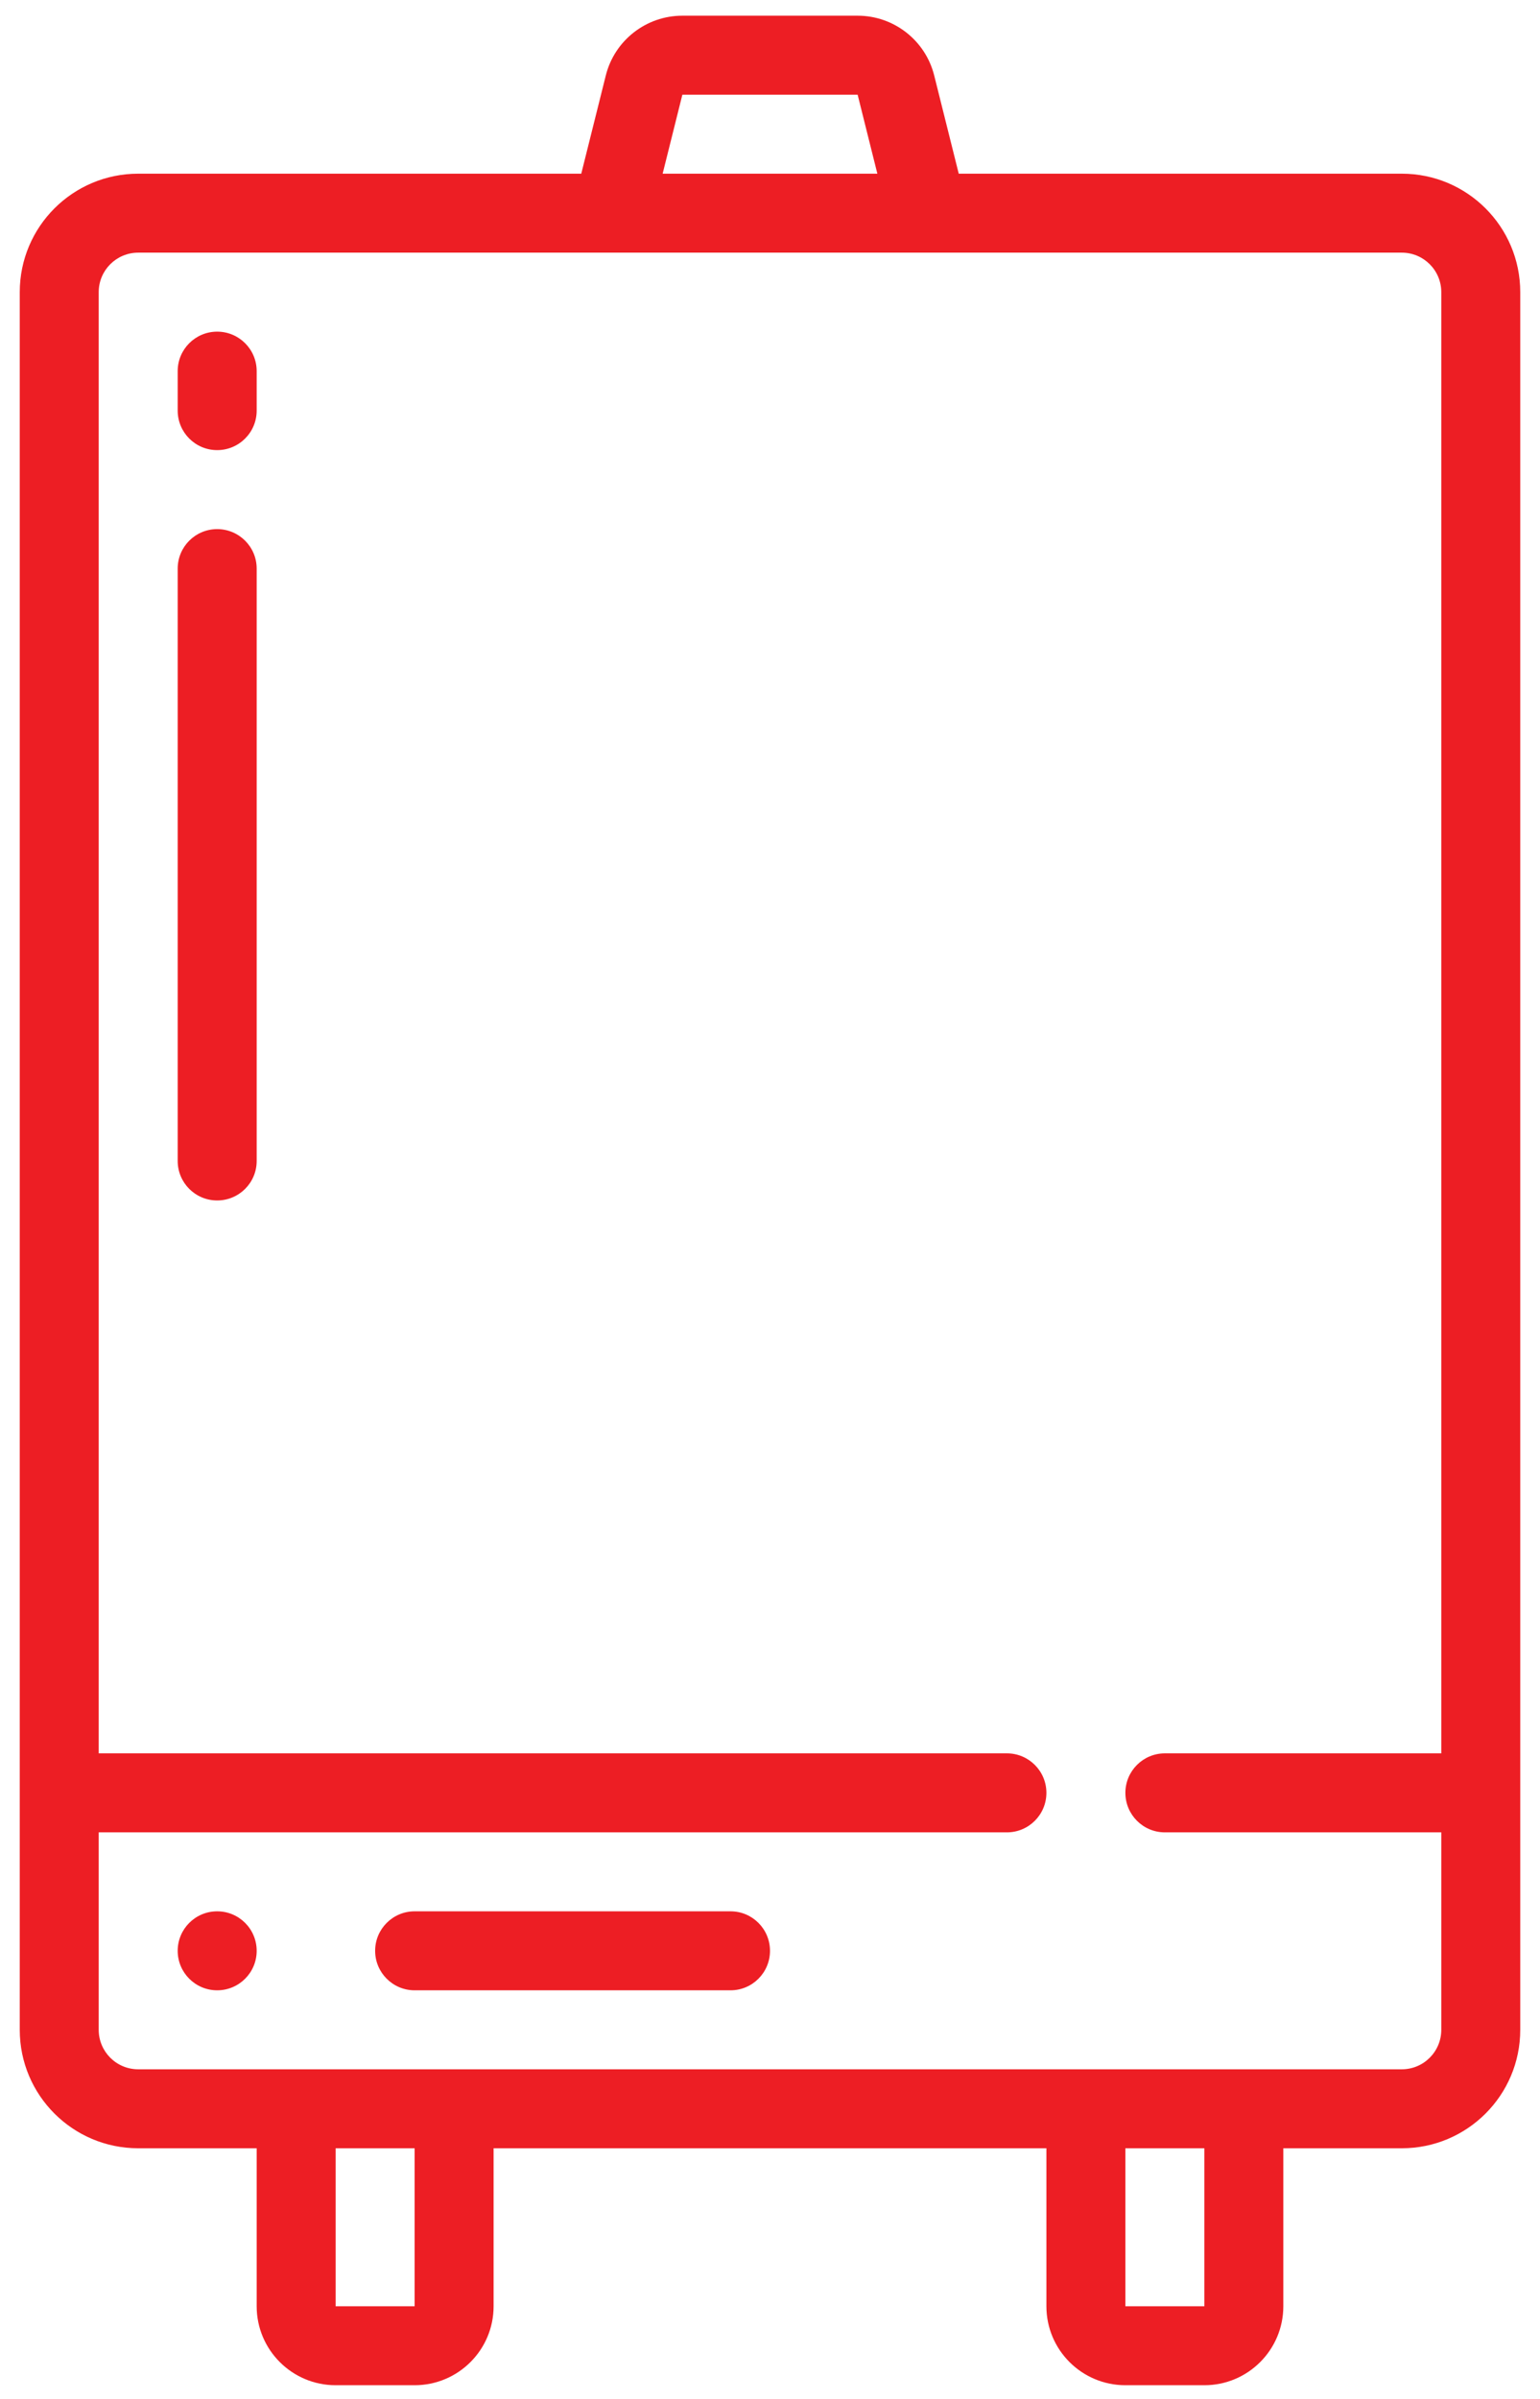
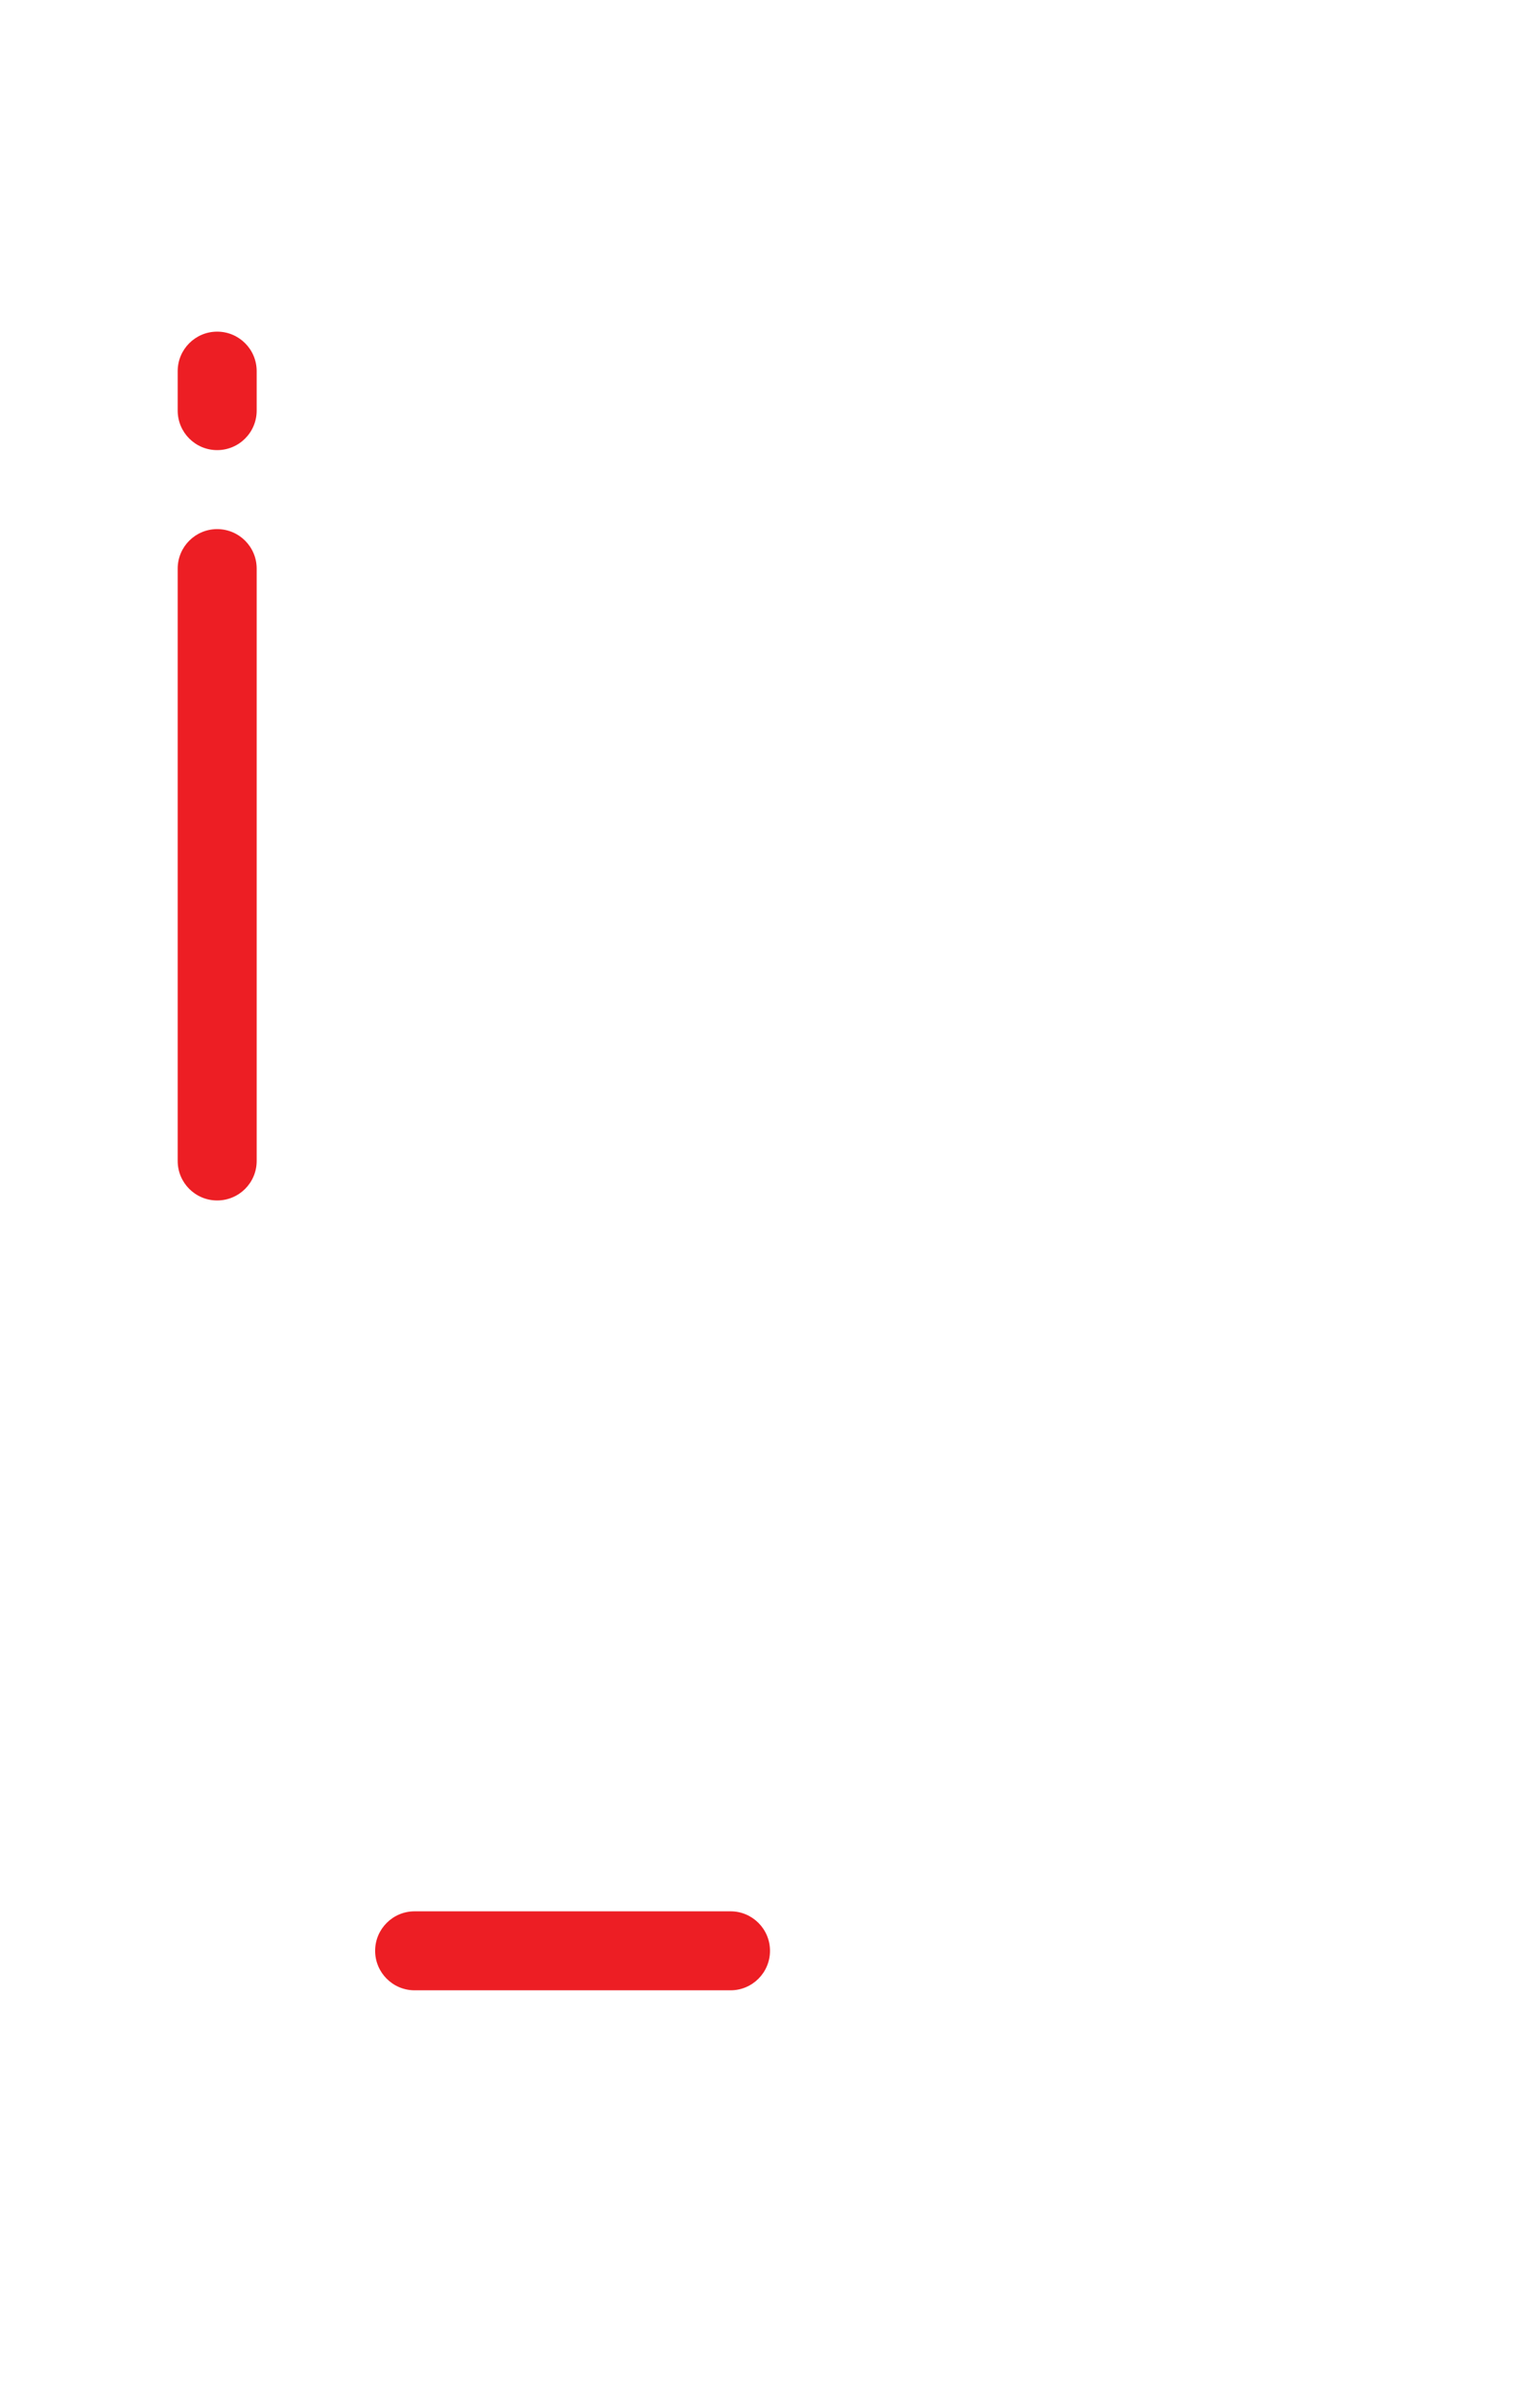
<svg xmlns="http://www.w3.org/2000/svg" width="52" height="81" viewBox="0 0 52 81" fill="none">
  <g id="icon">
-     <path id="Shape" d="M4.667 72.53H8.667V77.864C8.667 79.336 9.861 80.53 11.333 80.53H14C15.473 80.53 16.667 79.336 16.667 77.864V72.53H35.333V77.864C35.333 79.336 36.527 80.53 38 80.53H40.667C42.139 80.53 43.333 79.336 43.333 77.864V72.53H47.333C49.542 72.53 51.333 70.739 51.333 68.53V9.864C51.333 7.654 49.542 5.864 47.333 5.864H32.373L31.545 2.55C31.249 1.363 30.182 0.53 28.959 0.53H23.041C21.818 0.53 20.751 1.363 20.455 2.55L19.627 5.864H4.667C2.458 5.864 0.667 7.654 0.667 9.864V68.53C0.667 70.739 2.458 72.53 4.667 72.53ZM14 77.864H11.333V72.53H14V77.864ZM40.667 77.864H38V72.53H40.667V77.864ZM23.041 3.197H28.959L29.625 5.864H22.375L23.041 3.197ZM4.667 8.53H47.333C48.07 8.53 48.667 9.127 48.667 9.864V59.197H39.333C38.597 59.197 38 59.794 38 60.53C38 61.267 38.597 61.864 39.333 61.864H48.667V68.53C48.667 69.267 48.07 69.864 47.333 69.864H4.667C3.93 69.864 3.333 69.267 3.333 68.53V61.864H34C34.736 61.864 35.333 61.267 35.333 60.53C35.333 59.794 34.736 59.197 34 59.197H3.333V9.864C3.333 9.127 3.93 8.53 4.667 8.53Z" fill="#ED1E24" />
-     <path id="Oval" d="M7.333 67.197C8.07 67.197 8.667 66.6 8.667 65.864C8.667 65.127 8.07 64.53 7.333 64.53C6.597 64.53 6 65.127 6 65.864C6 66.6 6.597 67.197 7.333 67.197Z" fill="#ED1E24" />
    <path id="Shape_2" d="M24.667 64.53H14C13.264 64.53 12.667 65.127 12.667 65.864C12.667 66.6 13.264 67.197 14 67.197H24.667C25.403 67.197 26 66.6 26 65.864C26 65.127 25.403 64.53 24.667 64.53Z" fill="#ED1E24" />
    <path id="Shape_3" d="M7.333 15.197C8.07 15.197 8.667 14.6 8.667 13.863V12.53C8.667 11.794 8.07 11.197 7.333 11.197C6.597 11.197 6 11.794 6 12.53V13.863C6 14.6 6.597 15.197 7.333 15.197Z" fill="#ED1E24" />
    <path id="Shape_4" d="M7.333 40.53C8.07 40.53 8.667 39.934 8.667 39.197V19.197C8.667 18.461 8.07 17.864 7.333 17.864C6.597 17.864 6 18.461 6 19.197V39.197C6 39.934 6.597 40.53 7.333 40.53Z" fill="#ED1E24" />
  </g>
</svg>